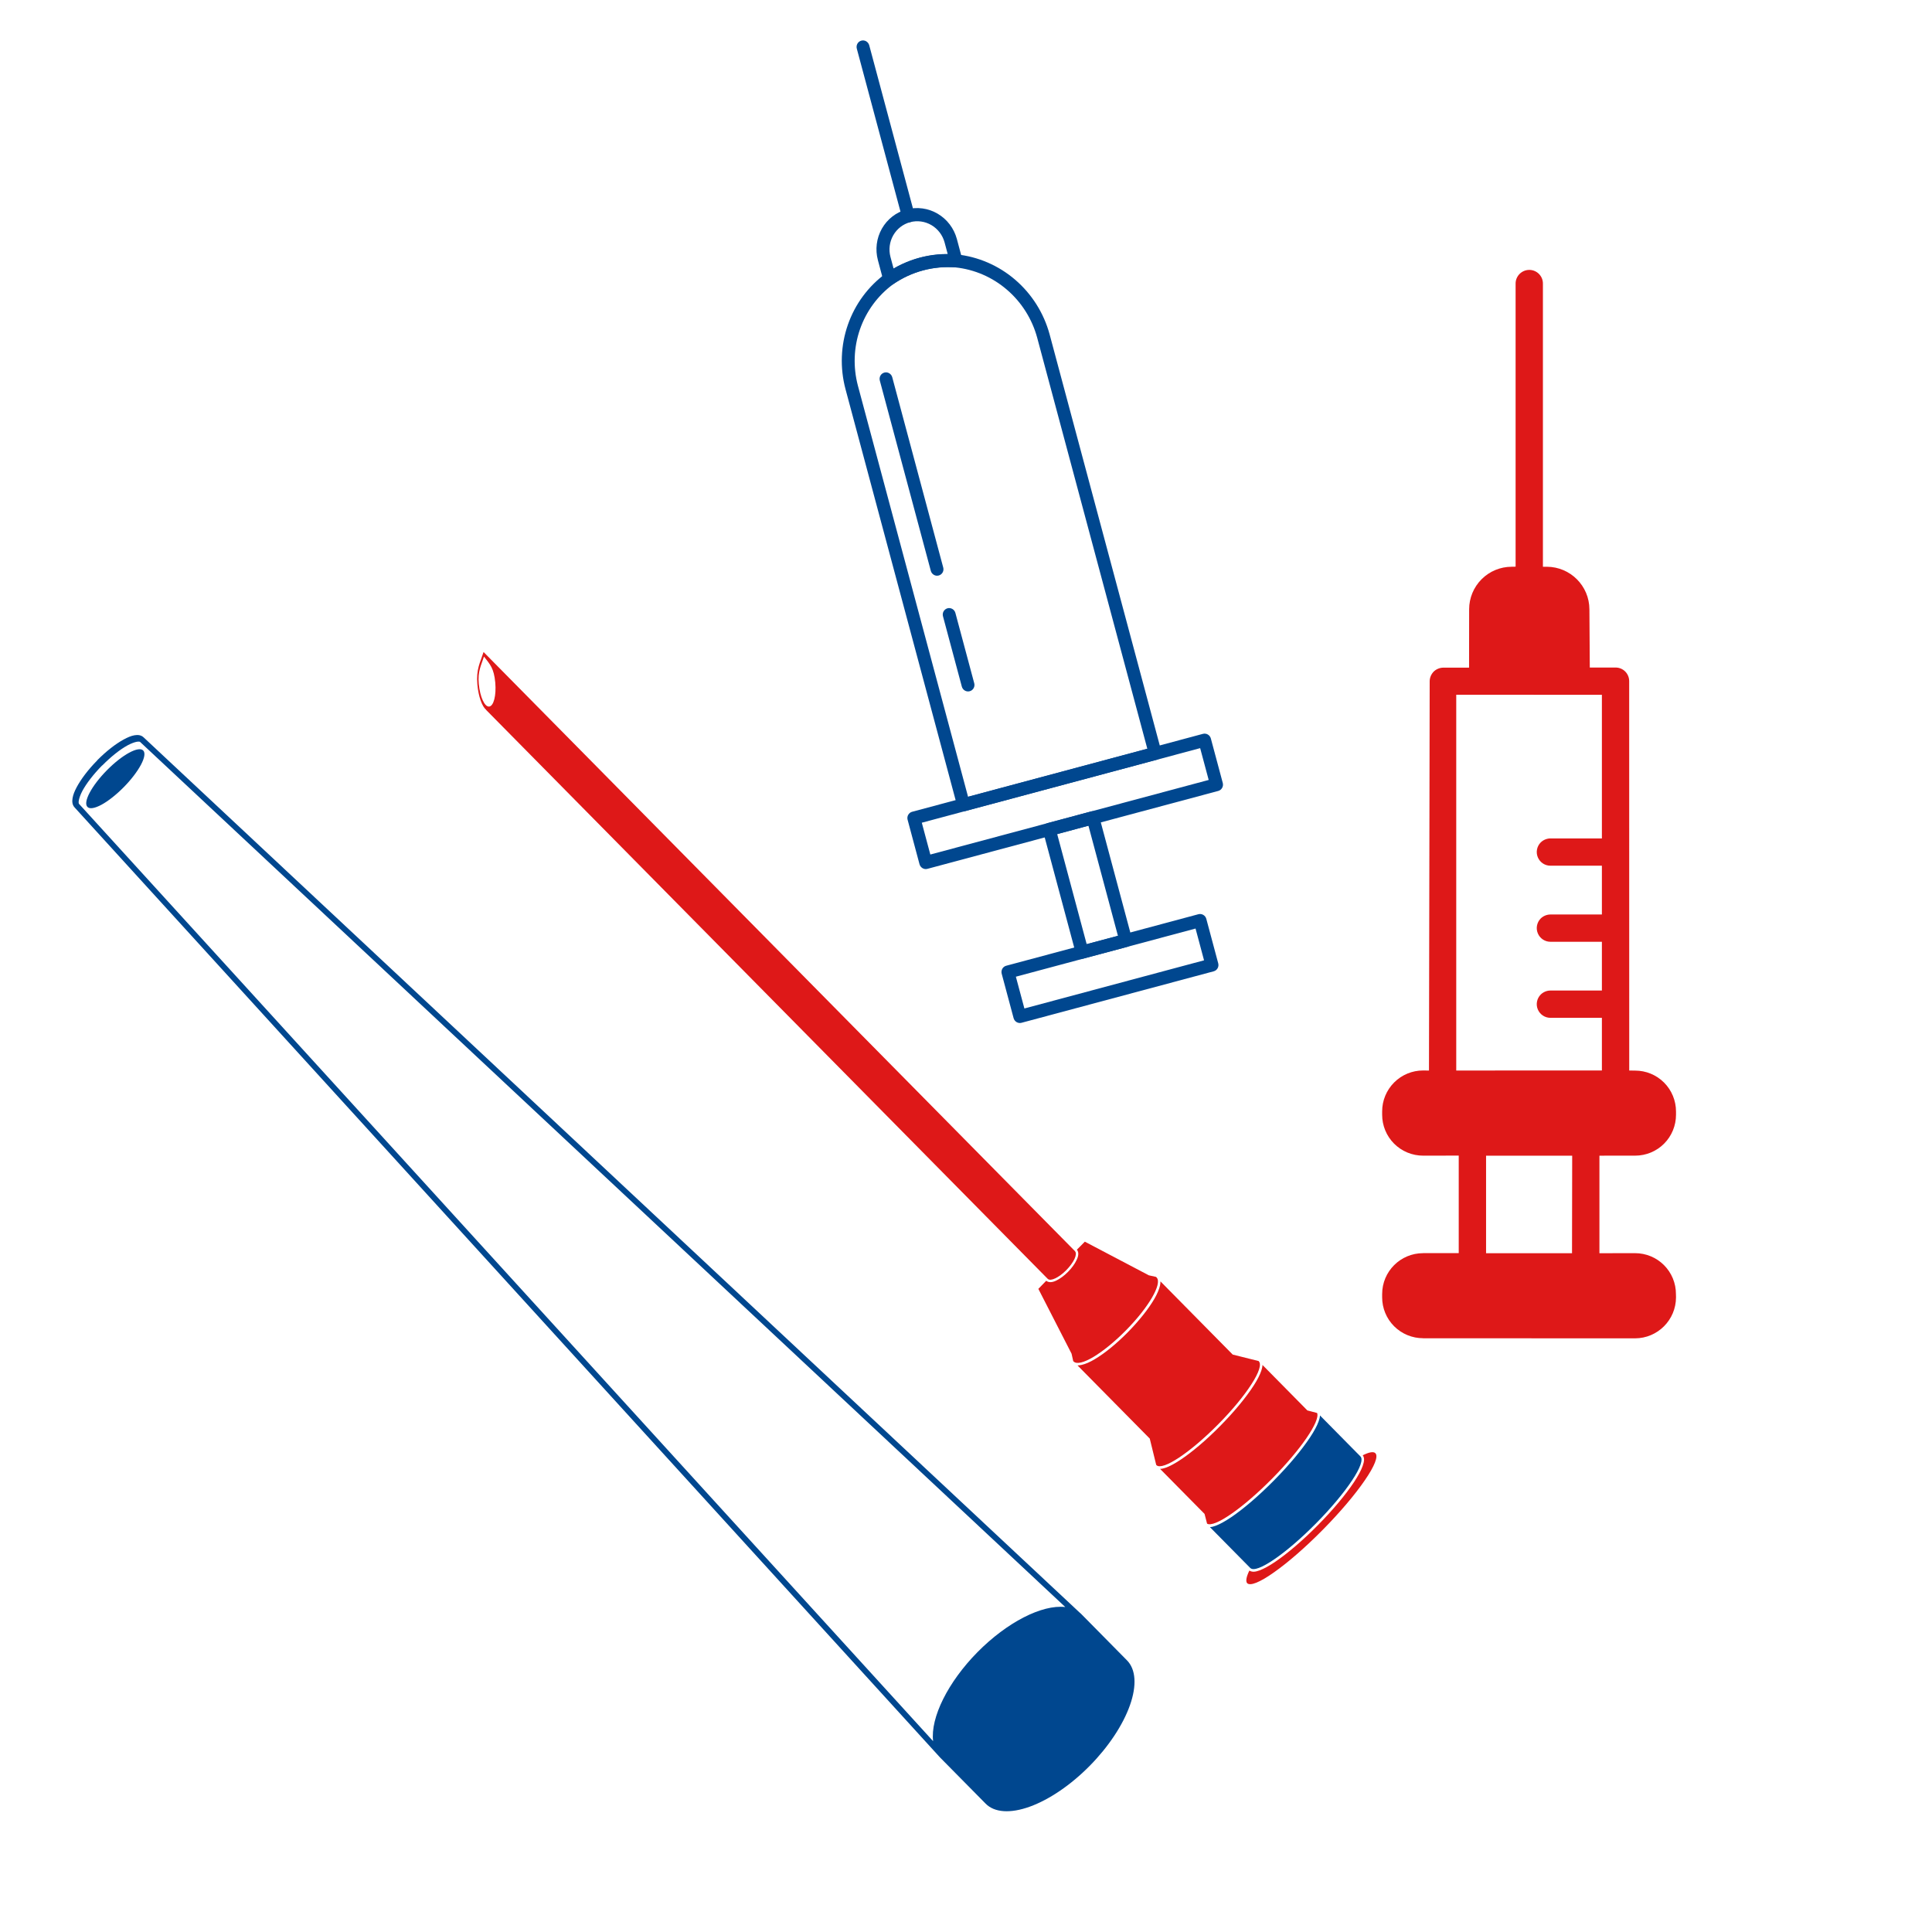
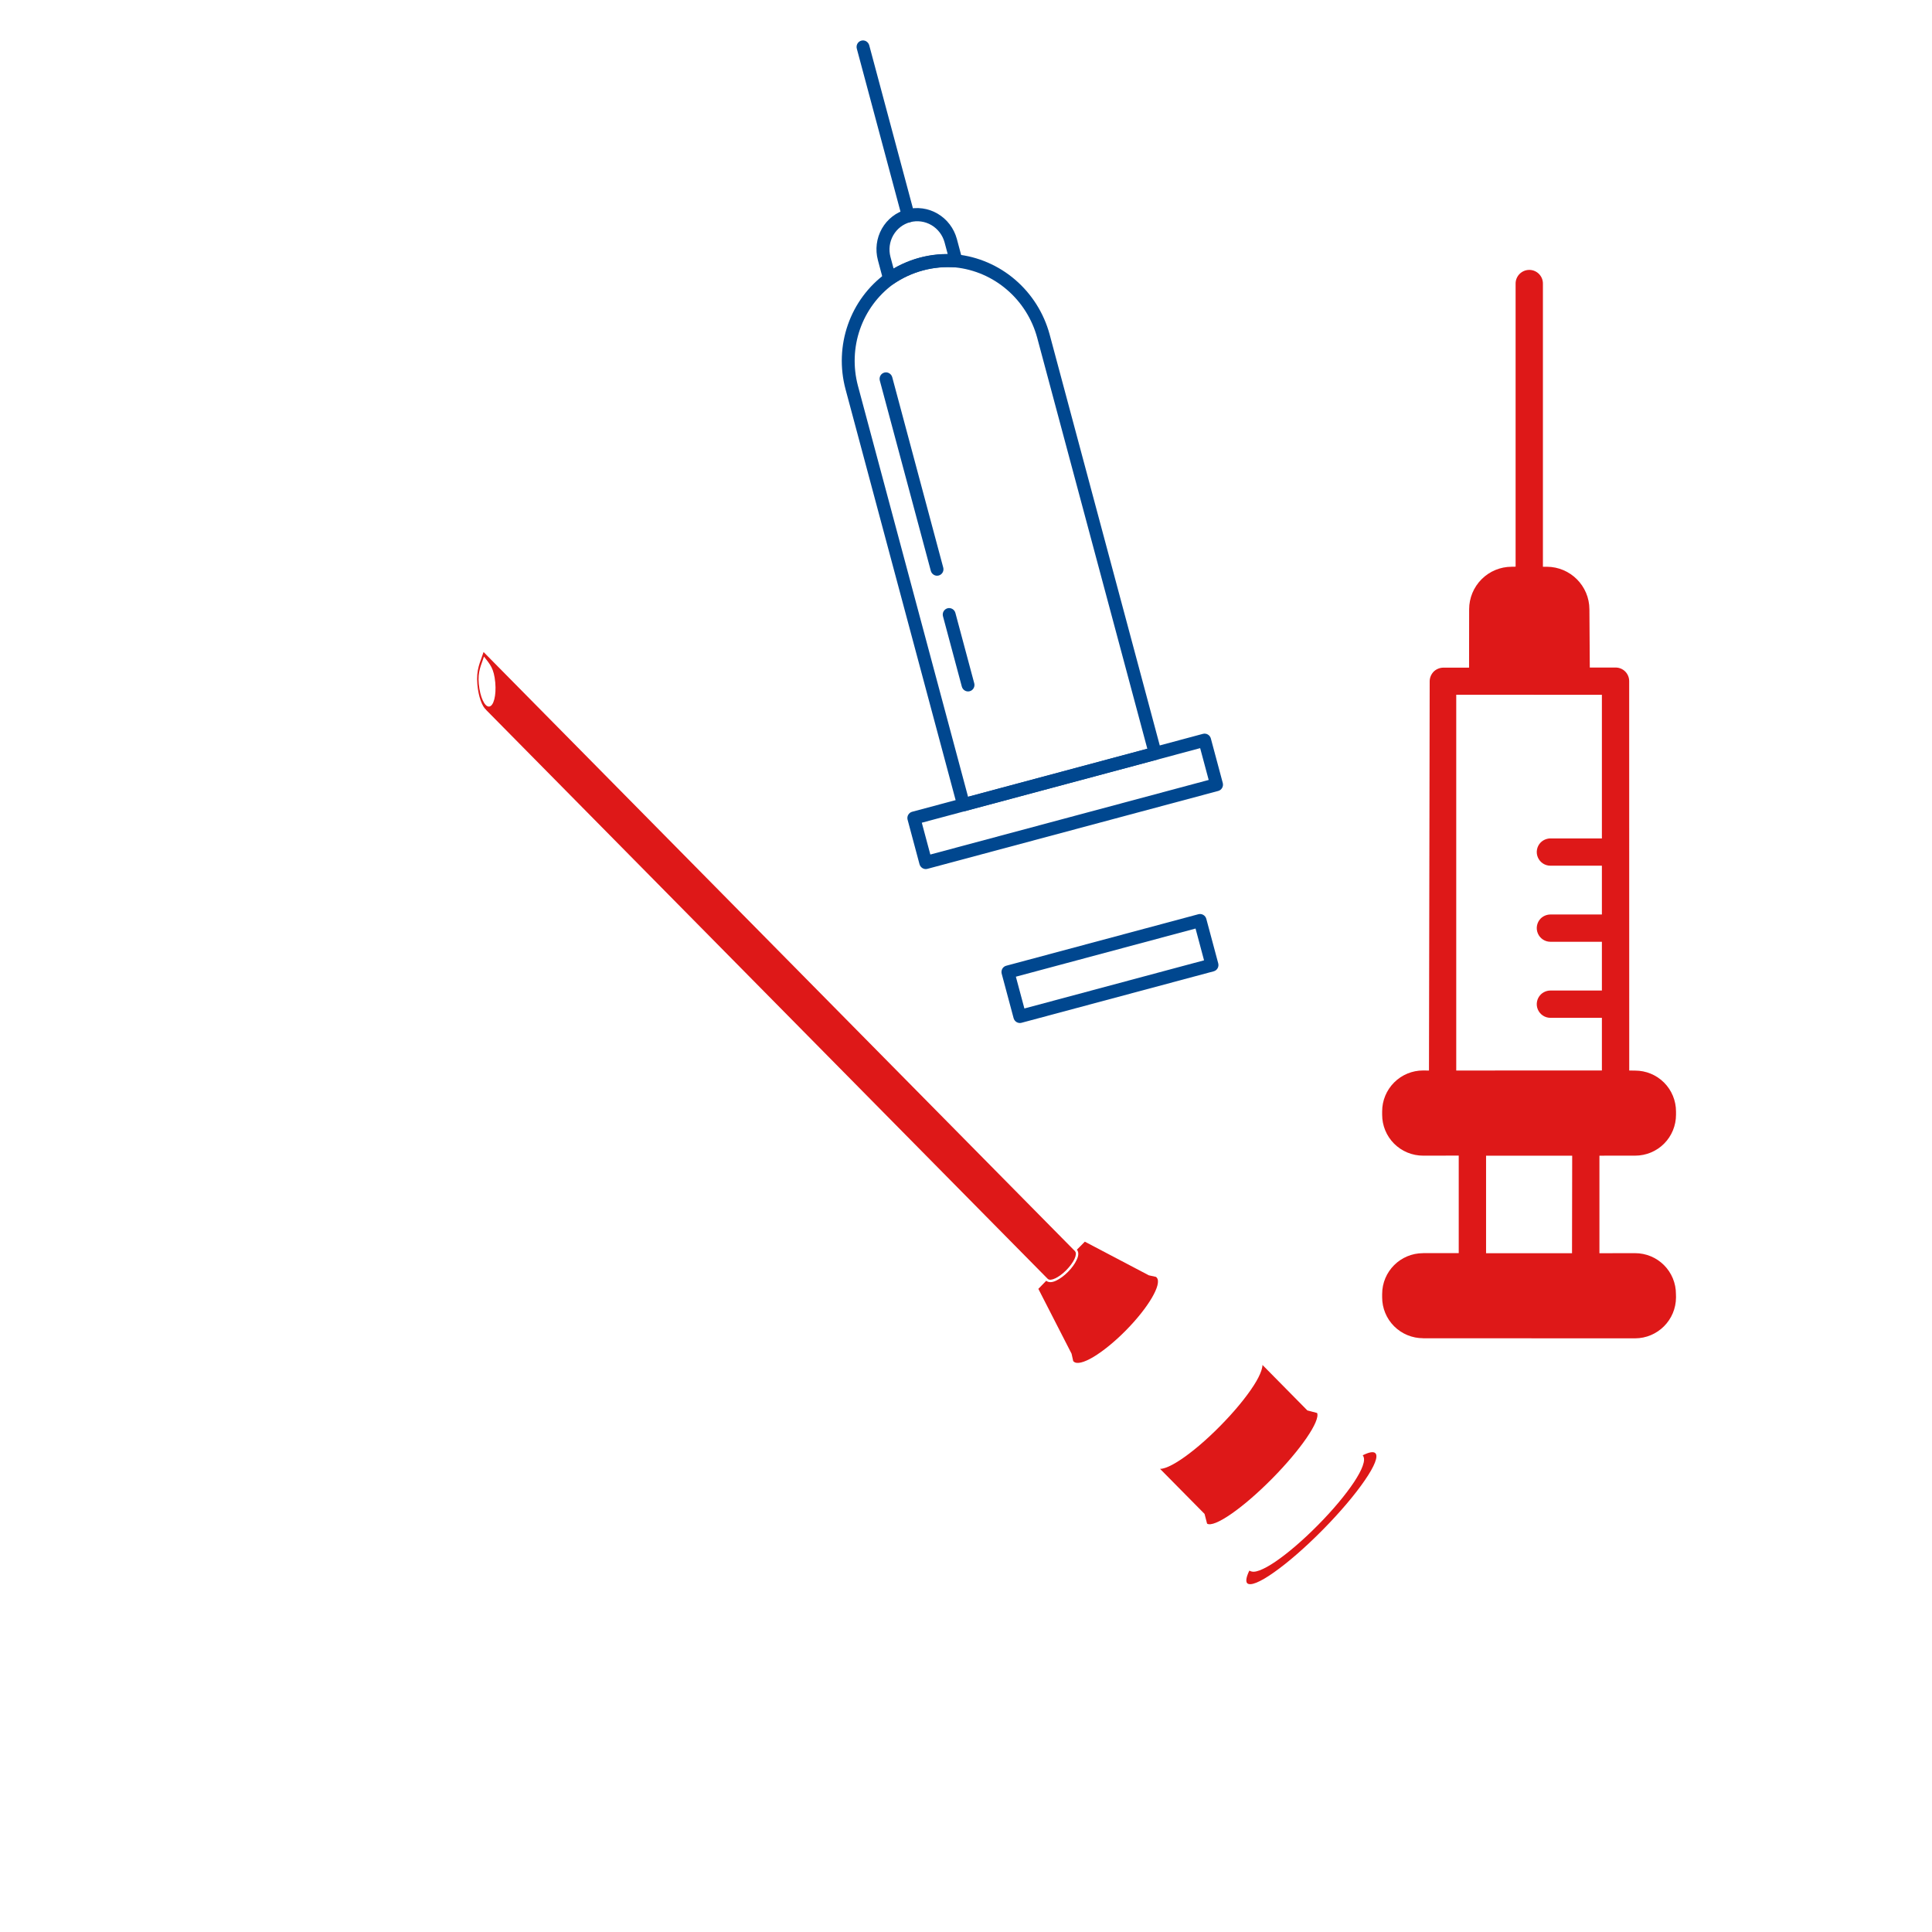
<svg xmlns="http://www.w3.org/2000/svg" width="80" height="80" viewBox="0 0 80 80" fill="none">
  <path d="M56.428 60.26C56.469 60.313 56.485 60.383 56.482 60.45C56.48 60.528 56.457 60.611 56.425 60.704C56.359 60.889 56.238 61.11 56.07 61.367C55.732 61.875 55.21 62.508 54.576 63.148C53.942 63.79 53.319 64.319 52.818 64.661C52.567 64.832 52.346 64.954 52.163 65.024C52.072 65.058 51.99 65.079 51.912 65.082C51.851 65.082 51.787 65.068 51.734 65.035V65.033C51.607 65.294 51.575 65.472 51.641 65.555C51.766 65.682 52.168 65.523 52.754 65.107C53.342 64.694 54.067 64.061 54.772 63.347C55.477 62.633 56.102 61.898 56.51 61.302C56.92 60.708 57.078 60.304 56.952 60.175C56.877 60.096 56.697 60.126 56.428 60.26Z" fill="#DE1818" />
-   <path d="M54.658 58.611C54.656 58.687 54.633 58.768 54.601 58.858C54.535 59.043 54.414 59.265 54.245 59.521C53.908 60.029 53.386 60.662 52.752 61.302C52.118 61.944 51.495 62.474 50.994 62.816C50.743 62.986 50.522 63.109 50.339 63.178C50.252 63.211 50.175 63.231 50.1 63.234L51.778 64.934L51.776 64.929C52.024 65.177 53.244 64.345 54.501 63.072C55.105 62.46 55.639 61.824 55.983 61.305C56.328 60.787 56.453 60.429 56.334 60.309L54.658 58.611Z" fill="#00478F" />
  <path d="M52.277 56.52C52.275 56.592 52.256 56.666 52.231 56.749C52.172 56.927 52.065 57.137 51.91 57.377C51.599 57.858 51.116 58.449 50.525 59.047C49.935 59.646 49.351 60.136 48.877 60.45C48.639 60.607 48.43 60.72 48.254 60.78C48.174 60.808 48.104 60.822 48.035 60.822L49.878 62.688L49.983 63.093L49.98 63.09C50.272 63.277 51.46 62.457 52.678 61.224C53.862 60.025 54.671 58.844 54.539 58.509L54.135 58.403L52.277 56.52Z" fill="#DE1818" />
-   <path d="M44.615 56.536L47.609 59.569L47.876 60.657L47.89 60.671H47.888C48.145 60.907 49.286 60.149 50.449 58.971C51.012 58.403 51.505 57.807 51.819 57.319C52.134 56.832 52.243 56.49 52.125 56.37L52.127 56.367L52.118 56.358L51.044 56.09L48.052 53.059C48.052 53.114 48.047 53.172 48.034 53.232C47.997 53.392 47.917 53.577 47.801 53.78C47.564 54.189 47.178 54.678 46.7 55.166C46.221 55.651 45.735 56.044 45.331 56.282C45.131 56.402 44.948 56.481 44.791 56.517C44.729 56.531 44.672 56.538 44.615 56.538L44.615 56.536Z" fill="#DE1818" />
  <path d="M42.996 53.369L44.371 56.053L44.44 56.361L44.458 56.379L44.46 56.377H44.458C44.577 56.497 44.871 56.43 45.277 56.188C45.682 55.945 46.166 55.55 46.622 55.088C47.559 54.138 48.127 53.166 47.899 52.905L47.872 52.877L47.874 52.875L47.571 52.808L44.921 51.415L44.592 51.747C44.638 51.803 44.654 51.874 44.649 51.941C44.645 52.015 44.62 52.091 44.583 52.168C44.51 52.325 44.389 52.498 44.227 52.662C44.066 52.826 43.89 52.953 43.735 53.027C43.657 53.064 43.587 53.085 43.516 53.09C43.45 53.094 43.377 53.08 43.322 53.034L42.996 53.369Z" fill="#DE1818" />
  <path d="M20.022 27.002C19.881 27.441 19.712 27.709 19.766 28.34C19.81 28.839 19.96 29.252 20.131 29.393V29.398L43.388 52.958H43.39C43.504 53.066 43.846 52.904 44.154 52.593C44.304 52.44 44.425 52.274 44.494 52.128C44.56 51.98 44.567 51.87 44.514 51.814L44.517 51.812L20.027 27.002L20.024 27L20.022 27.002ZM20.042 27.189C20.296 27.515 20.453 27.672 20.508 28.264C20.555 28.795 20.442 29.241 20.252 29.257C20.065 29.273 19.876 28.853 19.826 28.321C19.778 27.788 19.922 27.561 20.04 27.189H20.042Z" fill="#DE1818" />
-   <path d="M4.027 31.486C3.65 31.867 3.354 32.263 3.176 32.595C3.087 32.761 3.028 32.909 3.005 33.048C2.982 33.187 2.987 33.332 3.099 33.445L38.922 72.77V72.768C38.925 72.772 38.927 72.775 38.929 72.777L40.813 74.685C41.178 75.057 41.839 75.101 42.647 74.808C43.456 74.514 44.346 73.907 45.123 73.119C45.898 72.334 46.498 71.43 46.788 70.612C47.078 69.792 47.034 69.124 46.667 68.753L44.783 66.844C44.763 66.821 44.738 66.8 44.713 66.78L5.958 30.543L5.956 30.541C5.844 30.43 5.703 30.423 5.568 30.446C5.431 30.469 5.285 30.532 5.119 30.622C4.79 30.802 4.401 31.102 4.024 31.483L4.027 31.486ZM4.234 31.697C4.601 31.325 4.975 31.031 5.279 30.865C5.432 30.782 5.568 30.733 5.664 30.715C5.76 30.698 5.796 30.719 5.796 30.717L44.111 66.544C43.142 66.433 41.696 67.177 40.476 68.411C39.256 69.649 38.521 71.121 38.638 72.098L3.265 33.279C3.267 33.281 3.245 33.244 3.263 33.145C3.281 33.048 3.327 32.909 3.409 32.754C3.573 32.447 3.865 32.066 4.23 31.694L4.234 31.697ZM4.428 31.893C3.792 32.537 3.429 33.219 3.621 33.413C3.712 33.508 3.922 33.473 4.205 33.321C4.485 33.168 4.816 32.907 5.124 32.595C5.429 32.286 5.685 31.951 5.837 31.666C5.988 31.382 6.022 31.17 5.929 31.075C5.737 30.883 5.064 31.248 4.428 31.893Z" fill="#00478F" />
  <path d="M58.929 55.415L67.704 55.418C68.64 55.415 69.397 54.657 69.4 53.721L69.397 53.585C69.398 53.134 69.219 52.703 68.902 52.386C68.585 52.069 68.154 51.89 67.703 51.891L66.229 51.893L66.229 47.854L67.706 47.853C68.156 47.853 68.587 47.676 68.905 47.358C69.222 47.041 69.4 46.608 69.4 46.159L69.4 46.026C69.4 45.576 69.222 45.144 68.905 44.827C68.587 44.508 68.156 44.331 67.706 44.331L67.463 44.328L67.461 28.206C67.461 28.056 67.402 27.911 67.296 27.805C67.19 27.699 67.045 27.64 66.896 27.641L65.83 27.641L65.814 25.232C65.811 24.259 65.023 23.471 64.05 23.468L63.889 23.468L63.889 11.745C63.891 11.432 63.639 11.177 63.325 11.176C63.013 11.176 62.758 11.429 62.758 11.741L62.758 23.465L62.596 23.467L62.595 23.468C62.128 23.468 61.681 23.653 61.35 23.984C61.02 24.314 60.834 24.762 60.834 25.229L60.831 27.646L59.766 27.646C59.617 27.647 59.472 27.706 59.366 27.81C59.261 27.918 59.2 28.061 59.2 28.211L59.171 44.329L58.929 44.326C58.478 44.325 58.047 44.504 57.729 44.822C57.41 45.141 57.231 45.572 57.232 46.022L57.232 46.156C57.231 46.606 57.409 47.038 57.727 47.357C58.046 47.675 58.479 47.854 58.93 47.853L60.403 47.851L60.403 51.889L58.928 51.889L58.927 51.891C57.99 51.891 57.232 52.648 57.232 53.585L57.232 53.718C57.231 54.167 57.409 54.599 57.727 54.917C58.045 55.235 58.477 55.413 58.927 55.413L58.929 55.415ZM60.3 28.768L66.331 28.77L66.331 34.717L64.199 34.717C64.049 34.719 63.906 34.778 63.798 34.883C63.638 35.045 63.589 35.288 63.678 35.499C63.765 35.709 63.97 35.847 64.199 35.847L66.331 35.847L66.331 37.867L64.199 37.867C64.049 37.869 63.906 37.927 63.798 38.032C63.638 38.194 63.589 38.437 63.678 38.648C63.765 38.858 63.97 38.997 64.199 38.997L66.331 38.997L66.331 41.016L64.199 41.016C64.049 41.016 63.906 41.077 63.799 41.181C63.638 41.344 63.589 41.587 63.677 41.797C63.765 42.008 63.97 42.146 64.199 42.146L66.331 42.146L66.331 44.326L60.3 44.328L60.3 28.768ZM61.535 47.854L65.101 47.854L65.094 51.893L61.535 51.893L61.535 47.854Z" fill="#DE1818" />
  <path d="M47.906 31.457L39.968 33.584C39.9 33.602 39.827 33.592 39.765 33.556C39.704 33.52 39.659 33.461 39.64 33.391L35.009 16.108C34.776 15.229 34.811 14.3 35.109 13.446C35.407 12.591 35.955 11.851 36.679 11.323C37.533 10.726 38.565 10.447 39.602 10.533C40.498 10.625 41.346 10.991 42.035 11.582C42.725 12.174 43.222 12.962 43.462 13.844L48.093 31.127C48.111 31.196 48.102 31.27 48.067 31.332C48.032 31.394 47.974 31.439 47.906 31.457ZM40.085 32.992L47.508 31.003L42.947 13.981C42.737 13.209 42.301 12.517 41.697 11.998C41.094 11.478 40.35 11.156 39.566 11.073C38.649 11.003 37.738 11.249 36.981 11.772C36.348 12.237 35.87 12.887 35.609 13.637C35.349 14.386 35.32 15.2 35.524 15.971L40.085 32.992Z" fill="#00478F" />
  <path d="M50.445 32.751L38.402 35.977C38.334 35.996 38.261 35.986 38.2 35.949C38.139 35.913 38.093 35.854 38.075 35.785L37.582 33.944C37.563 33.875 37.572 33.801 37.608 33.739C37.643 33.677 37.701 33.632 37.769 33.614L49.812 30.387C49.88 30.369 49.953 30.379 50.014 30.415C50.075 30.451 50.12 30.51 50.139 30.58L50.632 32.42C50.651 32.489 50.641 32.563 50.606 32.625C50.571 32.687 50.513 32.732 50.445 32.751ZM38.523 35.384L50.049 32.296L49.696 30.979L38.17 34.067L38.523 35.384Z" fill="#00478F" />
  <path d="M50.255 40.22L42.297 42.352C42.228 42.37 42.156 42.359 42.095 42.323C42.034 42.287 41.99 42.228 41.971 42.159L41.478 40.319C41.46 40.25 41.469 40.176 41.504 40.114C41.539 40.052 41.597 40.007 41.666 39.989L49.624 37.856C49.692 37.838 49.765 37.848 49.826 37.884C49.888 37.92 49.933 37.98 49.951 38.049L50.444 39.889C50.453 39.923 50.456 39.959 50.451 39.995C50.447 40.03 50.435 40.064 50.418 40.095C50.4 40.126 50.377 40.152 50.349 40.174C50.321 40.195 50.289 40.211 50.255 40.22ZM42.418 41.759L49.857 39.765L49.505 38.449L42.065 40.443L42.418 41.759Z" fill="#00478F" />
-   <path d="M46.689 39.204L44.878 39.689C44.81 39.707 44.737 39.697 44.676 39.661C44.614 39.625 44.569 39.566 44.551 39.496L43.189 34.414C43.171 34.345 43.18 34.271 43.215 34.209C43.25 34.147 43.308 34.102 43.376 34.084L45.185 33.599C45.253 33.581 45.326 33.591 45.387 33.627C45.449 33.663 45.494 33.723 45.512 33.792L46.874 38.874C46.892 38.943 46.883 39.016 46.849 39.078C46.814 39.14 46.757 39.185 46.689 39.204ZM44.997 39.096L46.291 38.749L45.07 34.191L43.776 34.538L44.997 39.096Z" fill="#00478F" />
  <path d="M39.662 11.064C39.636 11.071 39.61 11.074 39.583 11.073C38.658 10.994 37.738 11.241 36.976 11.771C36.941 11.794 36.901 11.807 36.859 11.811C36.818 11.815 36.776 11.809 36.737 11.793C36.698 11.777 36.663 11.753 36.636 11.721C36.608 11.689 36.587 11.652 36.576 11.611L36.352 10.773C36.234 10.332 36.293 9.863 36.516 9.469C36.739 9.075 37.108 8.788 37.541 8.672C37.975 8.556 38.438 8.62 38.828 8.85C39.218 9.079 39.503 9.456 39.622 9.897L39.846 10.735C39.857 10.775 39.858 10.818 39.849 10.86C39.841 10.901 39.823 10.939 39.797 10.972C39.763 11.017 39.716 11.049 39.662 11.064ZM37.686 9.2C37.39 9.28 37.138 9.477 36.986 9.746C36.833 10.015 36.792 10.336 36.872 10.638L37.003 11.126C37.682 10.726 38.456 10.518 39.244 10.526L39.113 10.037C39.031 9.736 38.835 9.478 38.568 9.321C38.3 9.164 37.983 9.121 37.686 9.2Z" fill="#00478F" />
  <path d="M37.68 9.202C37.612 9.22 37.539 9.21 37.478 9.174C37.416 9.138 37.371 9.079 37.353 9.009L35.478 2.013C35.46 1.944 35.469 1.87 35.504 1.808C35.539 1.746 35.597 1.701 35.666 1.683C35.734 1.664 35.806 1.674 35.868 1.71C35.929 1.747 35.974 1.806 35.993 1.875L37.867 8.868C37.876 8.902 37.879 8.938 37.875 8.974C37.871 9.009 37.86 9.044 37.843 9.075C37.825 9.106 37.802 9.133 37.774 9.155C37.746 9.177 37.714 9.193 37.68 9.202Z" fill="#00478F" />
  <path d="M38.87 23.83C38.802 23.849 38.729 23.839 38.668 23.802C38.606 23.766 38.561 23.707 38.543 23.638L36.431 15.758C36.413 15.689 36.422 15.615 36.457 15.553C36.492 15.491 36.55 15.446 36.619 15.428C36.687 15.409 36.76 15.419 36.821 15.456C36.883 15.492 36.927 15.551 36.946 15.62L39.057 23.5C39.076 23.569 39.067 23.643 39.032 23.705C38.996 23.767 38.938 23.812 38.87 23.83Z" fill="#00478F" />
  <path d="M40.154 28.622C40.086 28.641 40.013 28.631 39.952 28.595C39.89 28.558 39.845 28.499 39.827 28.43L39.047 25.519C39.028 25.45 39.037 25.376 39.072 25.314C39.108 25.252 39.166 25.207 39.234 25.188C39.302 25.17 39.375 25.18 39.436 25.216C39.498 25.252 39.543 25.312 39.561 25.381L40.341 28.292C40.36 28.361 40.35 28.435 40.315 28.497C40.28 28.559 40.222 28.604 40.154 28.622Z" fill="#00478F" />
</svg>